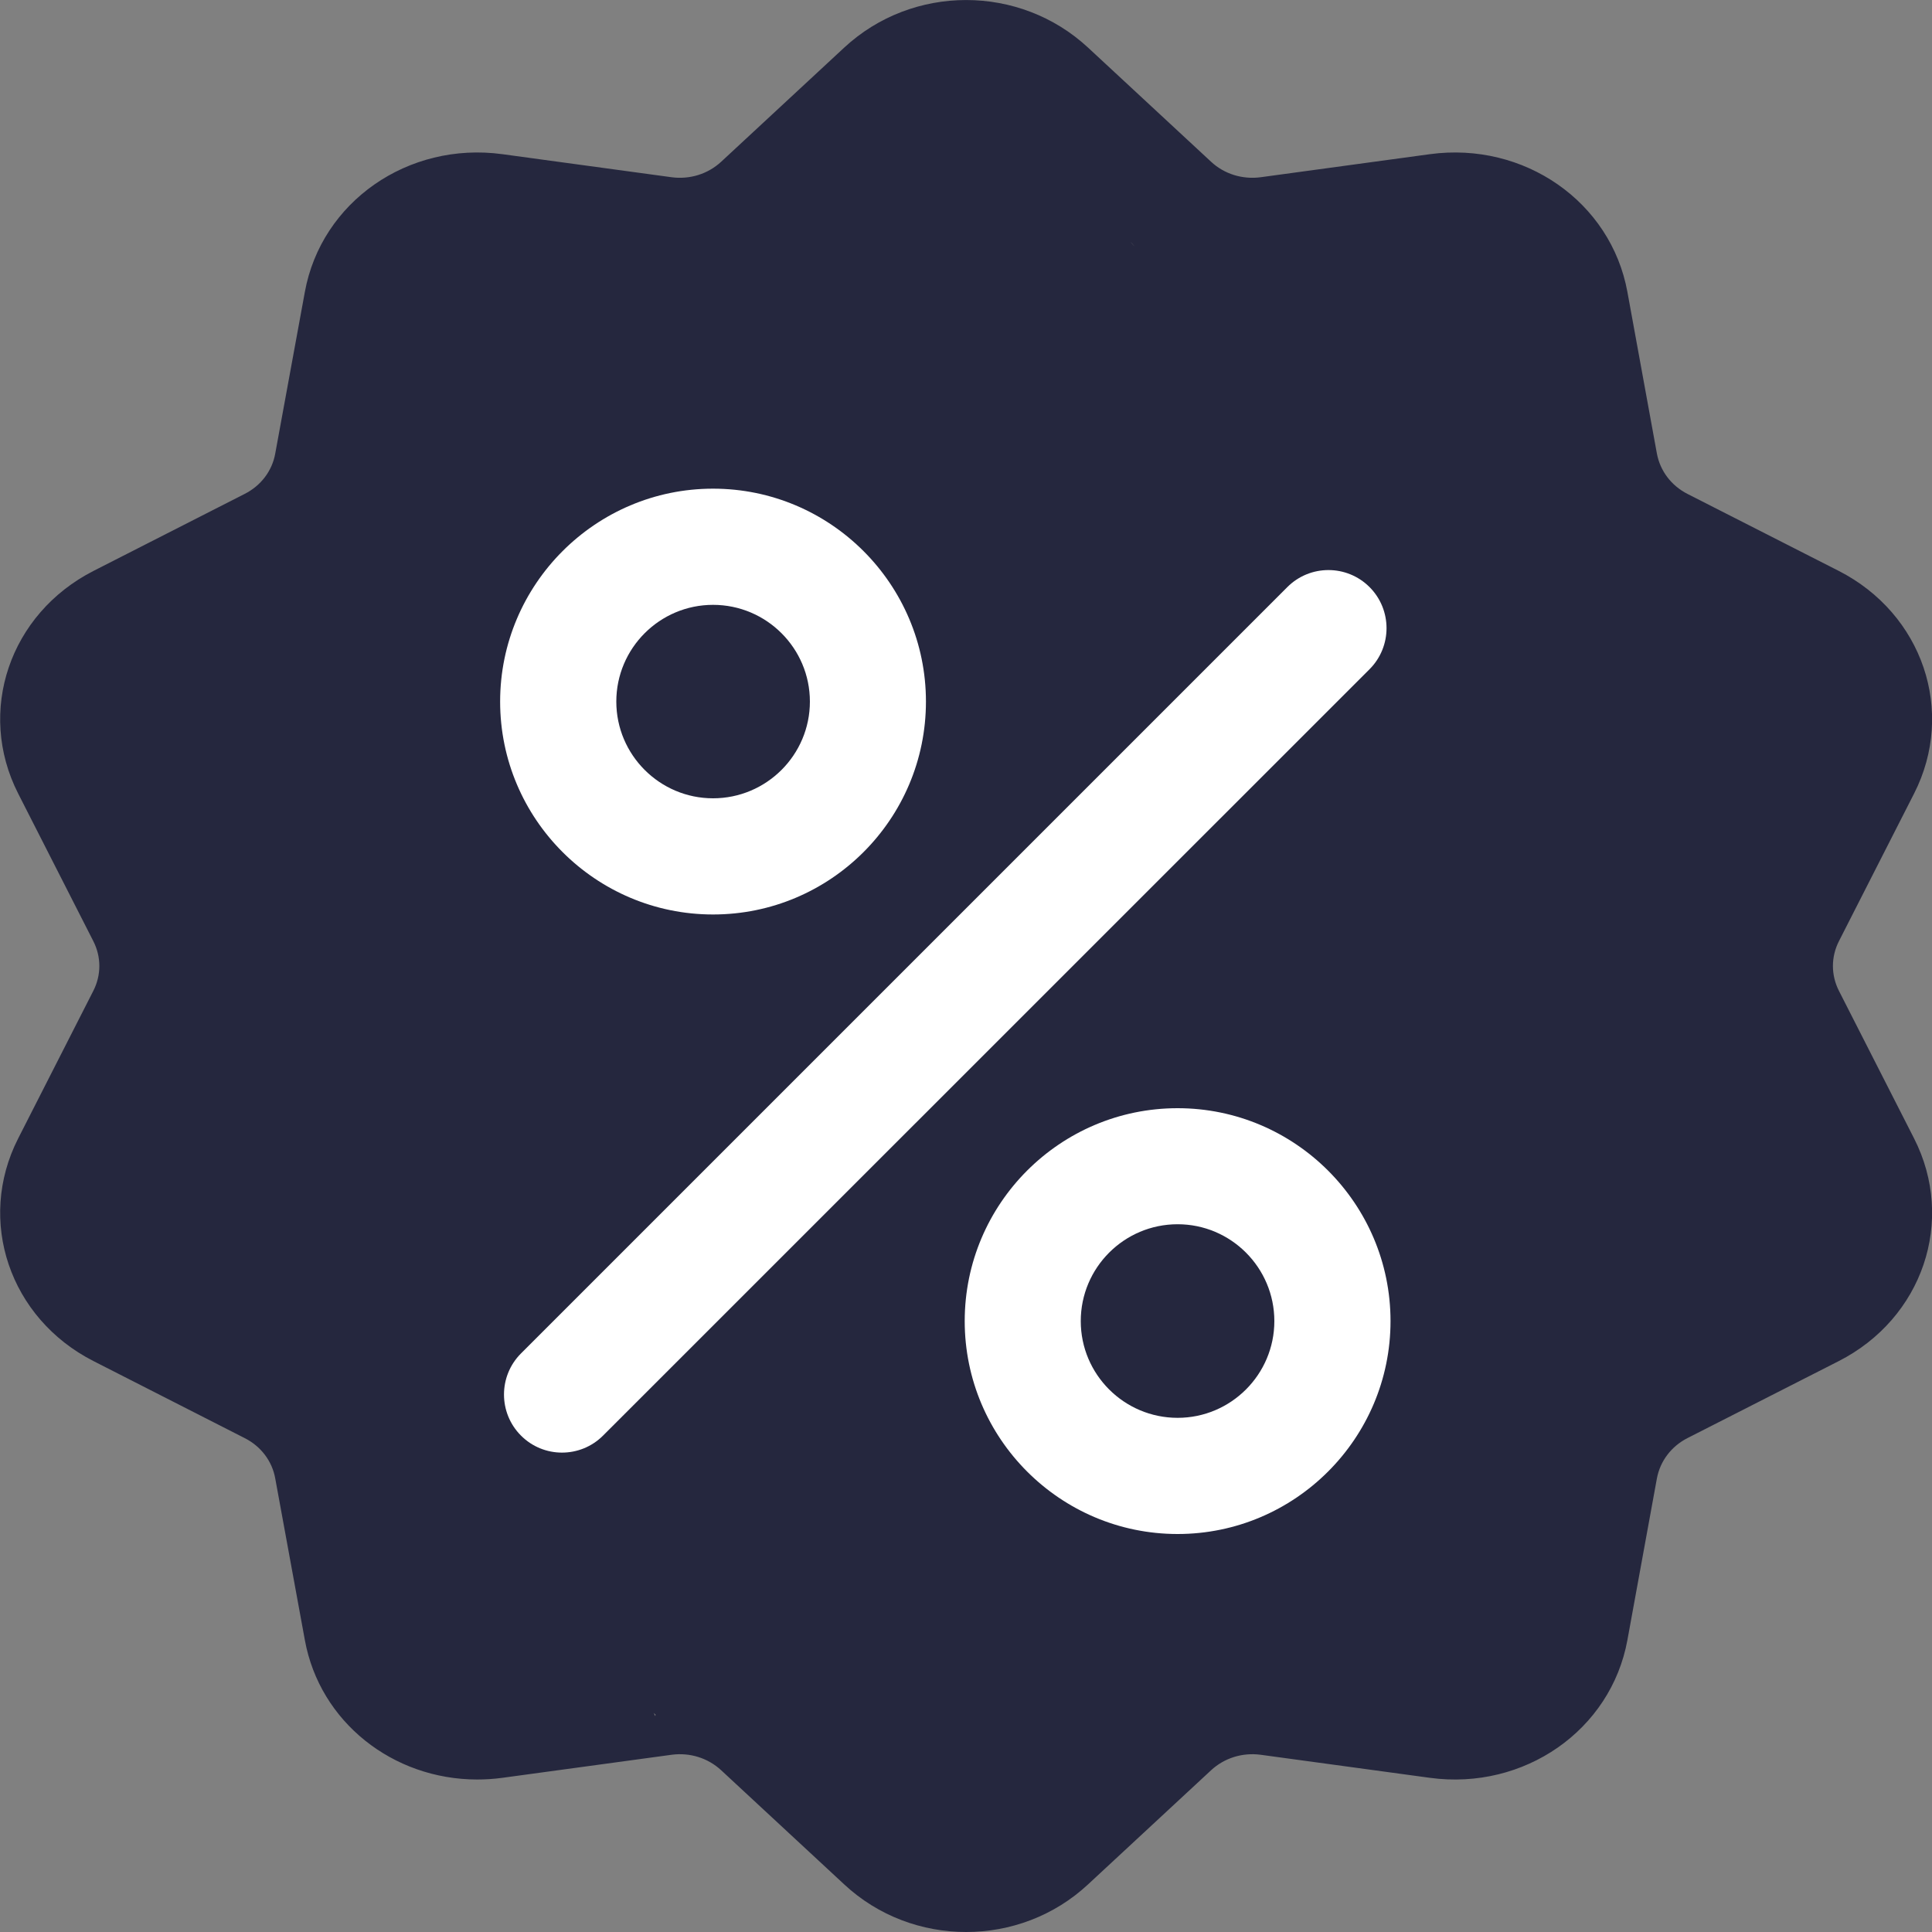
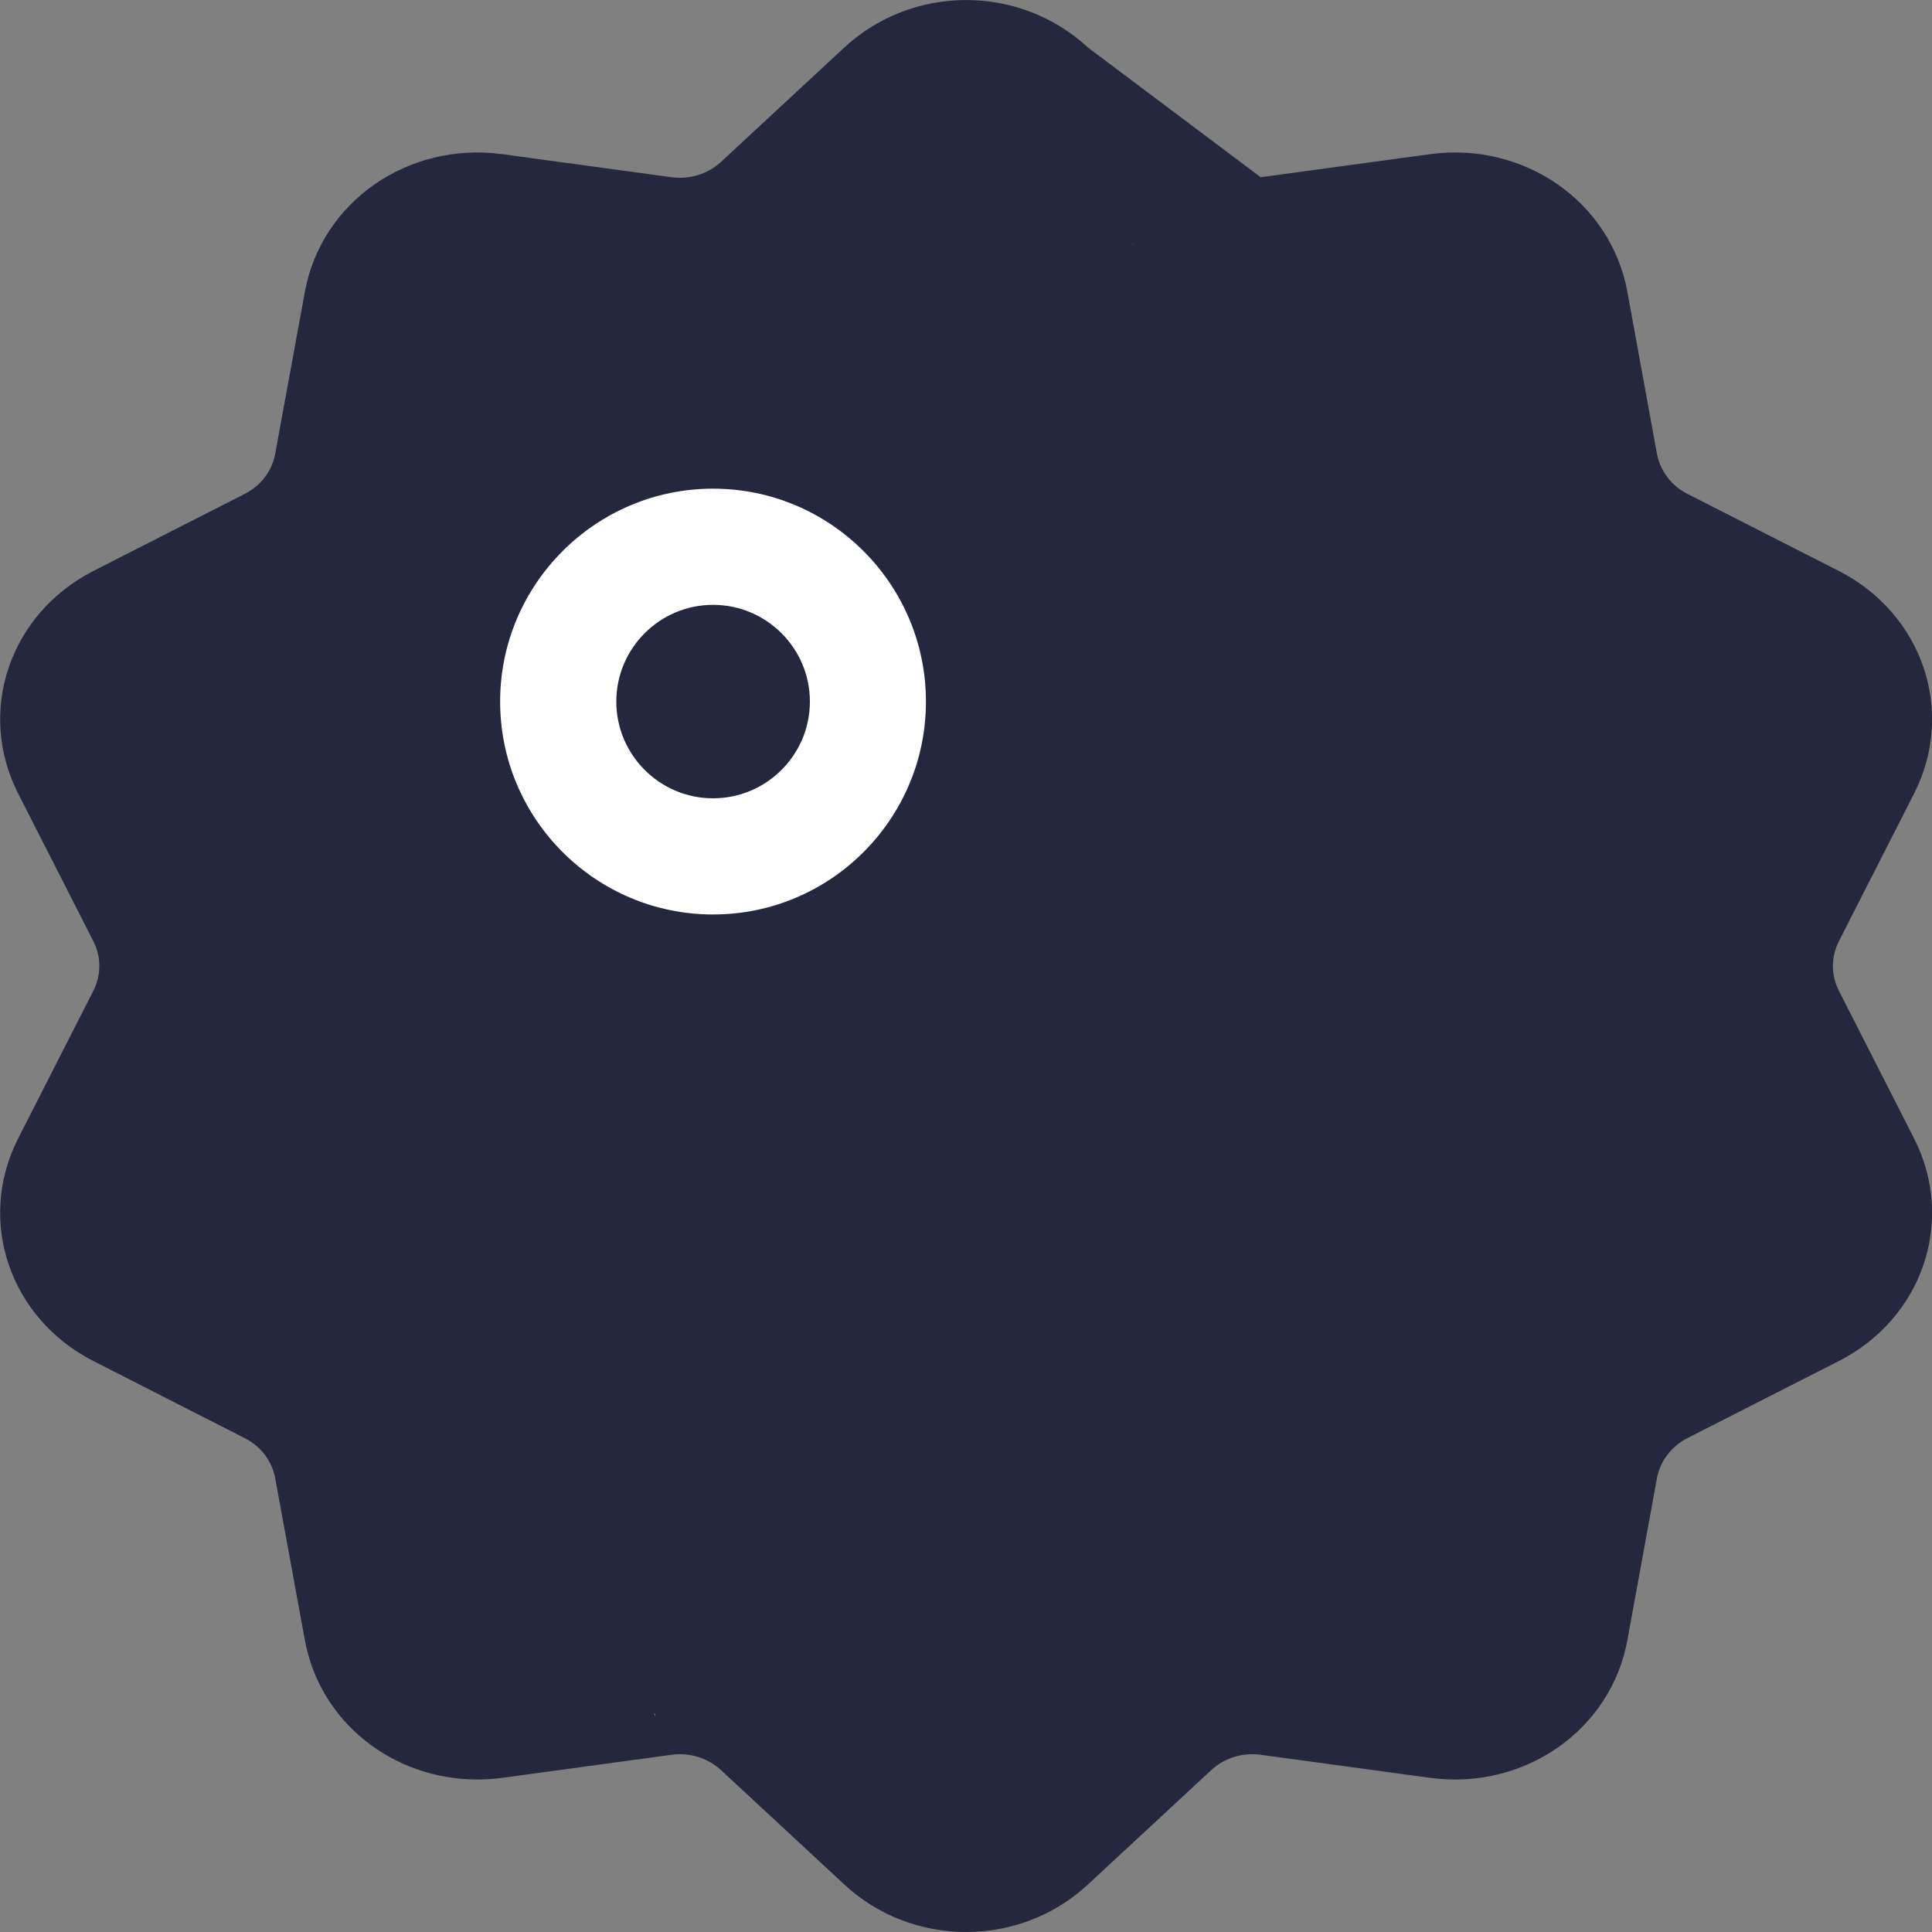
<svg xmlns="http://www.w3.org/2000/svg" width="15" height="15" viewBox="0 0 15 15" fill="none">
  <rect x="0" y="0" width="15" height="15" fill="#808080" stroke="none" />
-   <path d="M14.278 7.694C14.215 7.571 14.215 7.429 14.278 7.306L14.861 6.161C15.185 5.524 14.928 4.765 14.275 4.432L13.102 3.835C12.976 3.771 12.889 3.656 12.864 3.521L12.635 2.266C12.507 1.567 11.834 1.098 11.102 1.197L9.788 1.376C9.646 1.395 9.505 1.351 9.403 1.256L8.448 0.37C7.917 -0.123 7.085 -0.123 6.554 0.37L5.599 1.256C5.496 1.351 5.356 1.395 5.214 1.376L3.9 1.197C3.168 1.098 2.495 1.567 2.367 2.266L2.137 3.521C2.113 3.656 2.026 3.771 1.899 3.835L0.727 4.432C0.074 4.765 -0.183 5.524 0.141 6.161L0.724 7.306C0.787 7.429 0.787 7.571 0.724 7.694L0.141 8.839C-0.183 9.476 0.074 10.236 0.727 10.568L1.899 11.165C2.026 11.229 2.113 11.344 2.137 11.479L2.367 12.734C2.483 13.37 3.051 13.816 3.705 13.816C3.769 13.816 3.834 13.812 3.9 13.803L5.214 13.624C5.356 13.605 5.496 13.649 5.599 13.744L6.554 14.63C6.819 14.877 7.16 15 7.501 15C7.842 15 8.183 14.877 8.448 14.63L9.403 13.744C9.506 13.649 9.646 13.605 9.788 13.624L11.102 13.803C11.834 13.902 12.507 13.433 12.635 12.734L12.864 11.479C12.889 11.344 12.976 11.229 13.102 11.165L14.275 10.568C14.928 10.236 15.185 9.476 14.861 8.839L14.278 7.694ZM12.78 9.219L12.68 10.401C12.306 10.591 12.05 10.93 11.976 11.33L10.86 10.445C10.817 10.682 10.608 11.363 10.36 11.33L9.788 12.62C9.368 12.563 9.08 12.84 8.776 13.123L7.72 13.744C7.54 13.911 7.36 14.175 7.18 14.008L6.226 13.123C5.969 12.884 5.633 12.755 5.282 12.755C5.218 12.755 5.153 12.759 5.088 12.768L3.773 12.946C3.526 12.98 3.298 12.821 3.255 12.585L4.142 10.925C4.068 10.525 3.016 8.716 2.642 8.526L1.642 9.486C1.421 9.373 3.532 13.539 3.642 13.324H4.642C4.827 12.959 5.327 13.209 5.142 12.844L5.088 13.324C4.978 13.108 5.061 13.436 5.282 13.324H5.642C6.016 13.133 6.568 13.961 6.642 13.561L7.36 14.283C7.404 14.047 4.173 2.521 3.9 2.521V3.95C4.319 4.007 7.056 14.566 7.36 14.283L12.864 10.855C13.044 10.688 13.821 7.509 14.001 7.676L8.776 1.877C9.08 2.16 8.441 2.826 8.86 2.769V4.208C9.108 4.175 3.73 12.71 3.773 12.946L11.102 4.79C11.175 5.19 10.854 5.061 11.228 5.252L11.501 5.757C11.722 5.87 11.611 6.981 11.501 7.196H13.19C13.005 7.561 13.282 7.709 13.468 8.074L13.102 8.458C13.212 8.674 13.001 9.106 12.78 9.219Z" fill="#25273E" />
-   <path d="M10.633 4.558C10.457 4.382 10.171 4.382 9.995 4.558L4.045 10.508C3.869 10.684 3.869 10.97 4.045 11.146C4.133 11.234 4.248 11.278 4.363 11.278C4.479 11.278 4.594 11.234 4.682 11.146L10.633 5.196C10.809 5.02 10.809 4.734 10.633 4.558Z" fill="white" />
+   <path d="M14.278 7.694C14.215 7.571 14.215 7.429 14.278 7.306L14.861 6.161C15.185 5.524 14.928 4.765 14.275 4.432L13.102 3.835C12.976 3.771 12.889 3.656 12.864 3.521L12.635 2.266C12.507 1.567 11.834 1.098 11.102 1.197L9.788 1.376L8.448 0.37C7.917 -0.123 7.085 -0.123 6.554 0.37L5.599 1.256C5.496 1.351 5.356 1.395 5.214 1.376L3.9 1.197C3.168 1.098 2.495 1.567 2.367 2.266L2.137 3.521C2.113 3.656 2.026 3.771 1.899 3.835L0.727 4.432C0.074 4.765 -0.183 5.524 0.141 6.161L0.724 7.306C0.787 7.429 0.787 7.571 0.724 7.694L0.141 8.839C-0.183 9.476 0.074 10.236 0.727 10.568L1.899 11.165C2.026 11.229 2.113 11.344 2.137 11.479L2.367 12.734C2.483 13.37 3.051 13.816 3.705 13.816C3.769 13.816 3.834 13.812 3.9 13.803L5.214 13.624C5.356 13.605 5.496 13.649 5.599 13.744L6.554 14.63C6.819 14.877 7.16 15 7.501 15C7.842 15 8.183 14.877 8.448 14.63L9.403 13.744C9.506 13.649 9.646 13.605 9.788 13.624L11.102 13.803C11.834 13.902 12.507 13.433 12.635 12.734L12.864 11.479C12.889 11.344 12.976 11.229 13.102 11.165L14.275 10.568C14.928 10.236 15.185 9.476 14.861 8.839L14.278 7.694ZM12.78 9.219L12.68 10.401C12.306 10.591 12.05 10.93 11.976 11.33L10.86 10.445C10.817 10.682 10.608 11.363 10.36 11.33L9.788 12.62C9.368 12.563 9.08 12.84 8.776 13.123L7.72 13.744C7.54 13.911 7.36 14.175 7.18 14.008L6.226 13.123C5.969 12.884 5.633 12.755 5.282 12.755C5.218 12.755 5.153 12.759 5.088 12.768L3.773 12.946C3.526 12.98 3.298 12.821 3.255 12.585L4.142 10.925C4.068 10.525 3.016 8.716 2.642 8.526L1.642 9.486C1.421 9.373 3.532 13.539 3.642 13.324H4.642C4.827 12.959 5.327 13.209 5.142 12.844L5.088 13.324C4.978 13.108 5.061 13.436 5.282 13.324H5.642C6.016 13.133 6.568 13.961 6.642 13.561L7.36 14.283C7.404 14.047 4.173 2.521 3.9 2.521V3.95C4.319 4.007 7.056 14.566 7.36 14.283L12.864 10.855C13.044 10.688 13.821 7.509 14.001 7.676L8.776 1.877C9.08 2.16 8.441 2.826 8.86 2.769V4.208C9.108 4.175 3.73 12.71 3.773 12.946L11.102 4.79C11.175 5.19 10.854 5.061 11.228 5.252L11.501 5.757C11.722 5.87 11.611 6.981 11.501 7.196H13.19C13.005 7.561 13.282 7.709 13.468 8.074L13.102 8.458C13.212 8.674 13.001 9.106 12.78 9.219Z" fill="#25273E" />
  <path d="M5.536 3.794C4.625 3.794 3.883 4.536 3.883 5.447C3.883 6.359 4.625 7.1 5.536 7.1C6.448 7.1 7.189 6.359 7.189 5.447C7.189 4.536 6.448 3.794 5.536 3.794ZM5.536 6.198C5.122 6.198 4.785 5.861 4.785 5.447C4.785 5.033 5.122 4.696 5.536 4.696C5.951 4.696 6.288 5.033 6.288 5.447C6.288 5.861 5.951 6.198 5.536 6.198Z" fill="white" />
-   <path d="M9.143 8.604C8.231 8.604 7.49 9.345 7.49 10.257C7.49 11.168 8.231 11.91 9.143 11.91C10.054 11.91 10.796 11.168 10.796 10.257C10.796 9.345 10.054 8.604 9.143 8.604ZM9.143 11.008C8.728 11.008 8.391 10.671 8.391 10.257C8.391 9.842 8.728 9.505 9.143 9.505C9.557 9.505 9.894 9.842 9.894 10.257C9.894 10.671 9.557 11.008 9.143 11.008Z" fill="white" />
</svg>